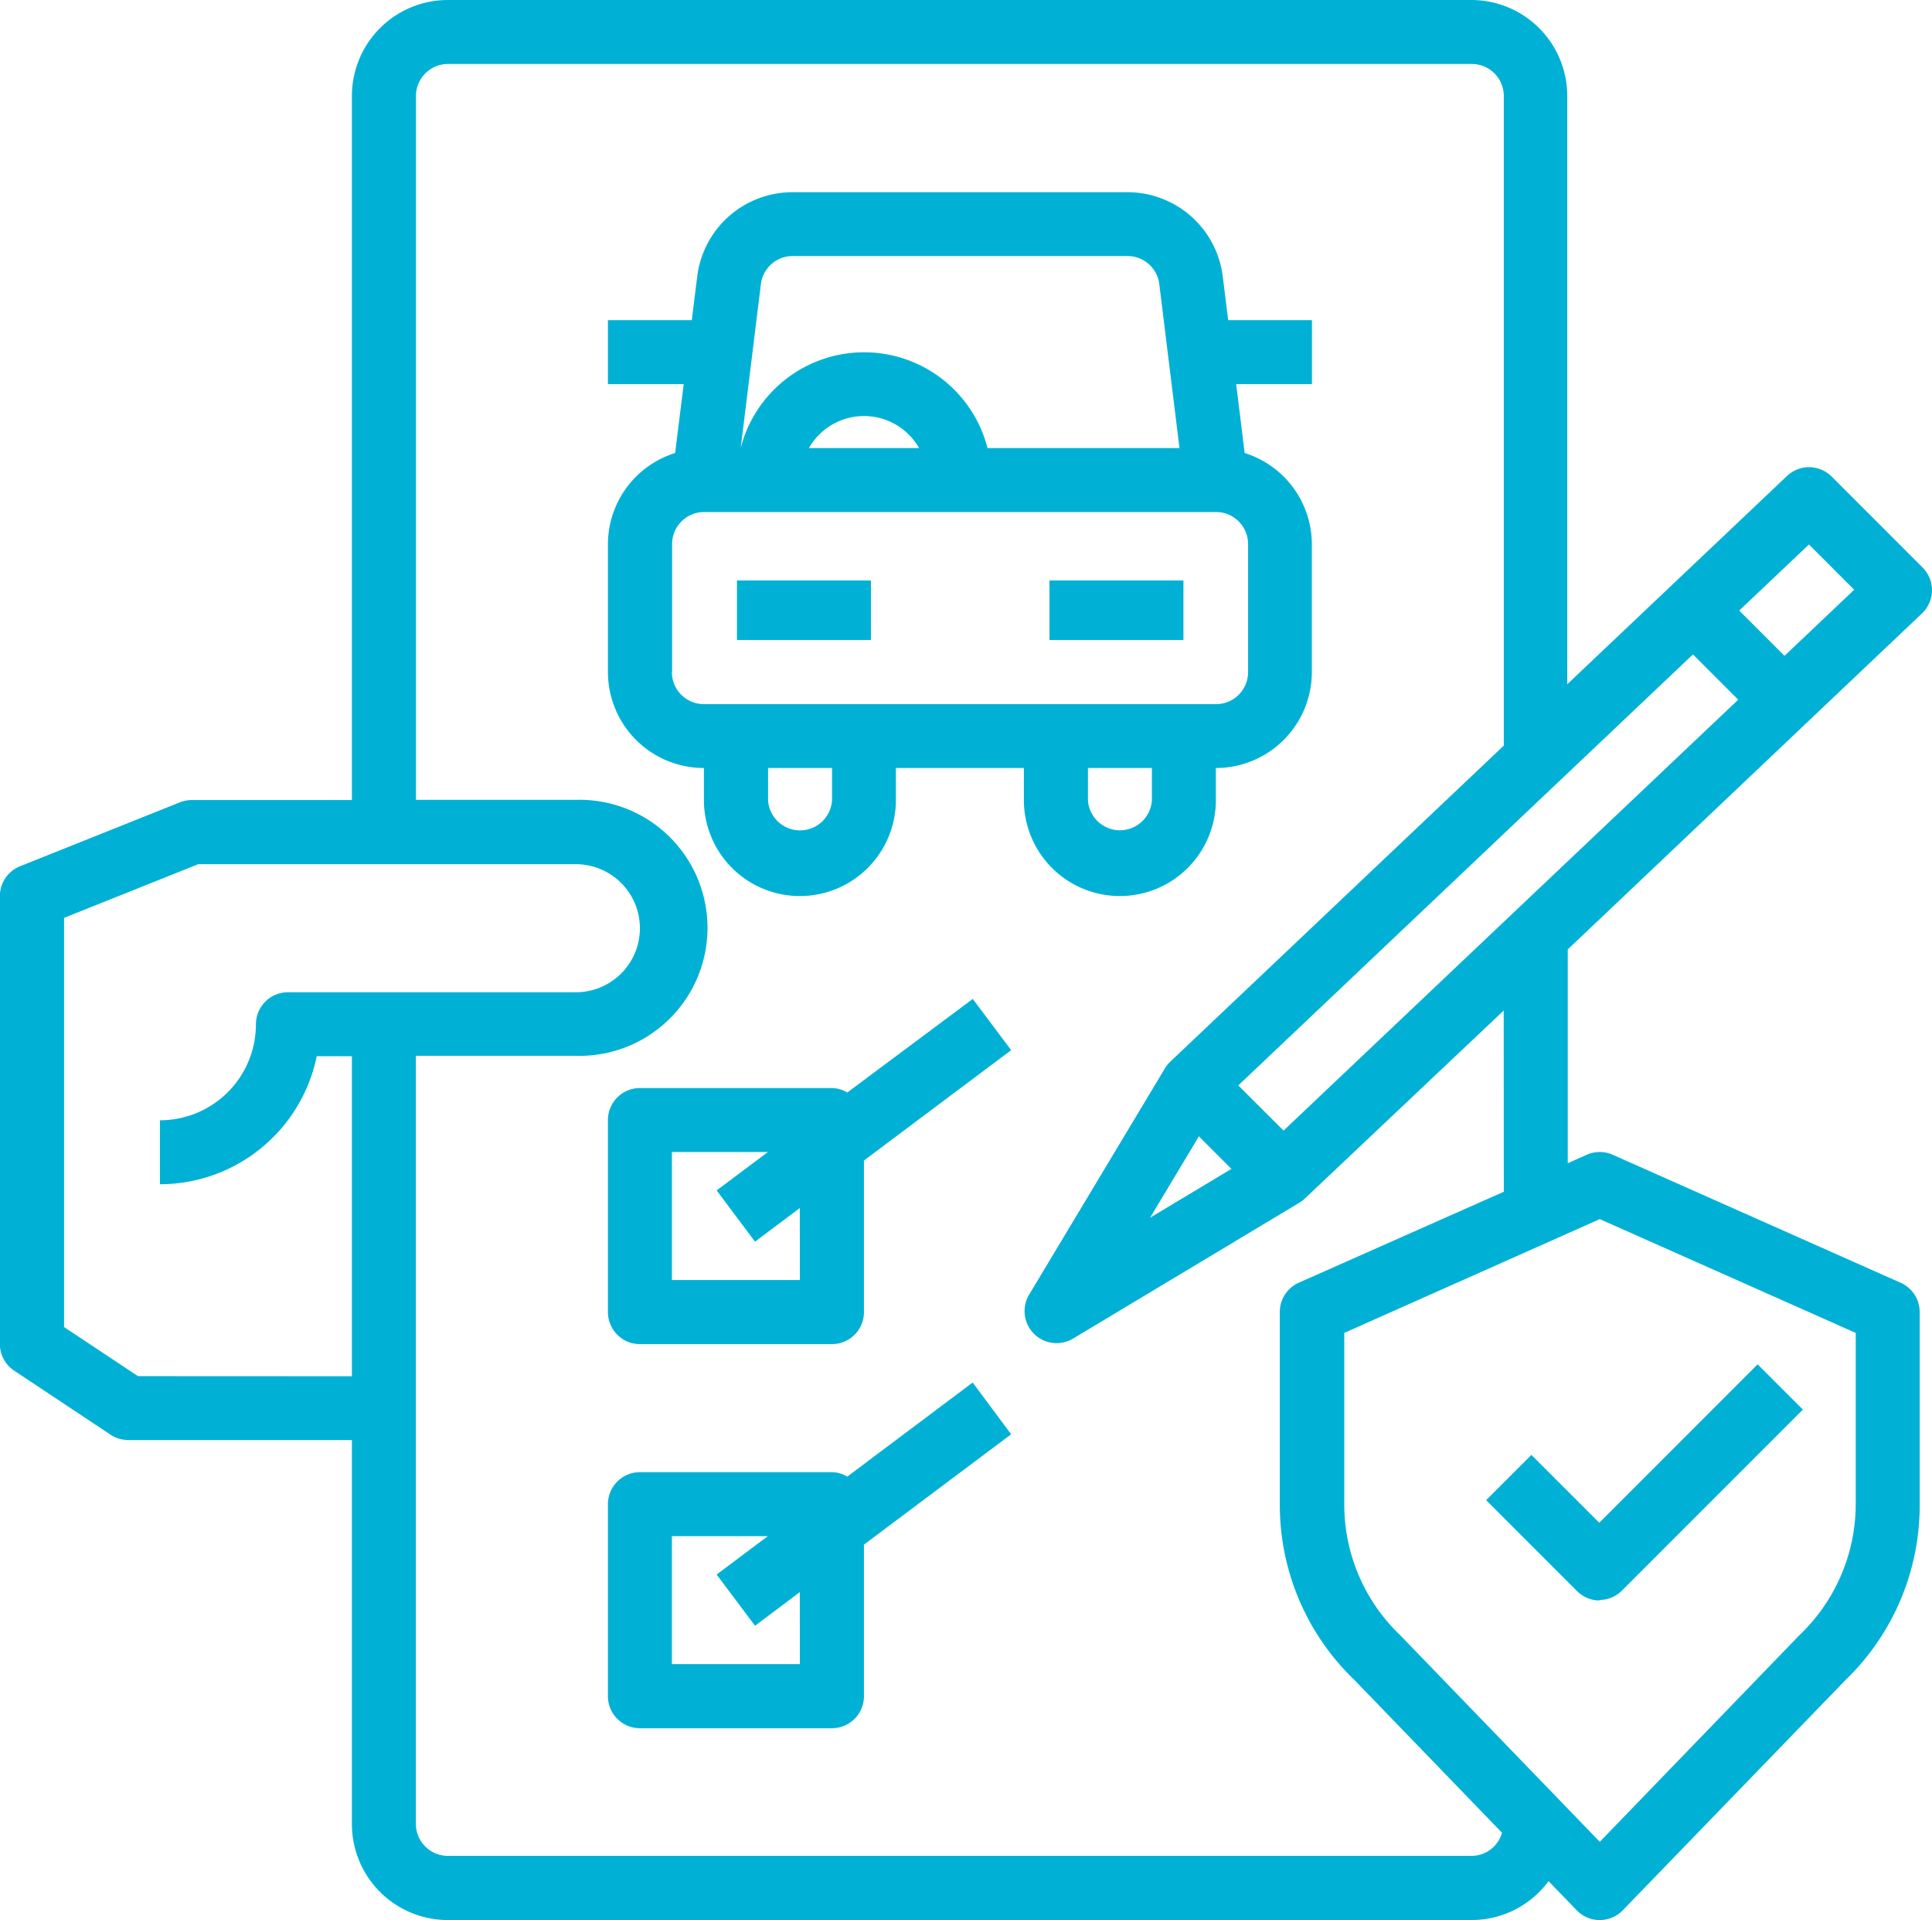
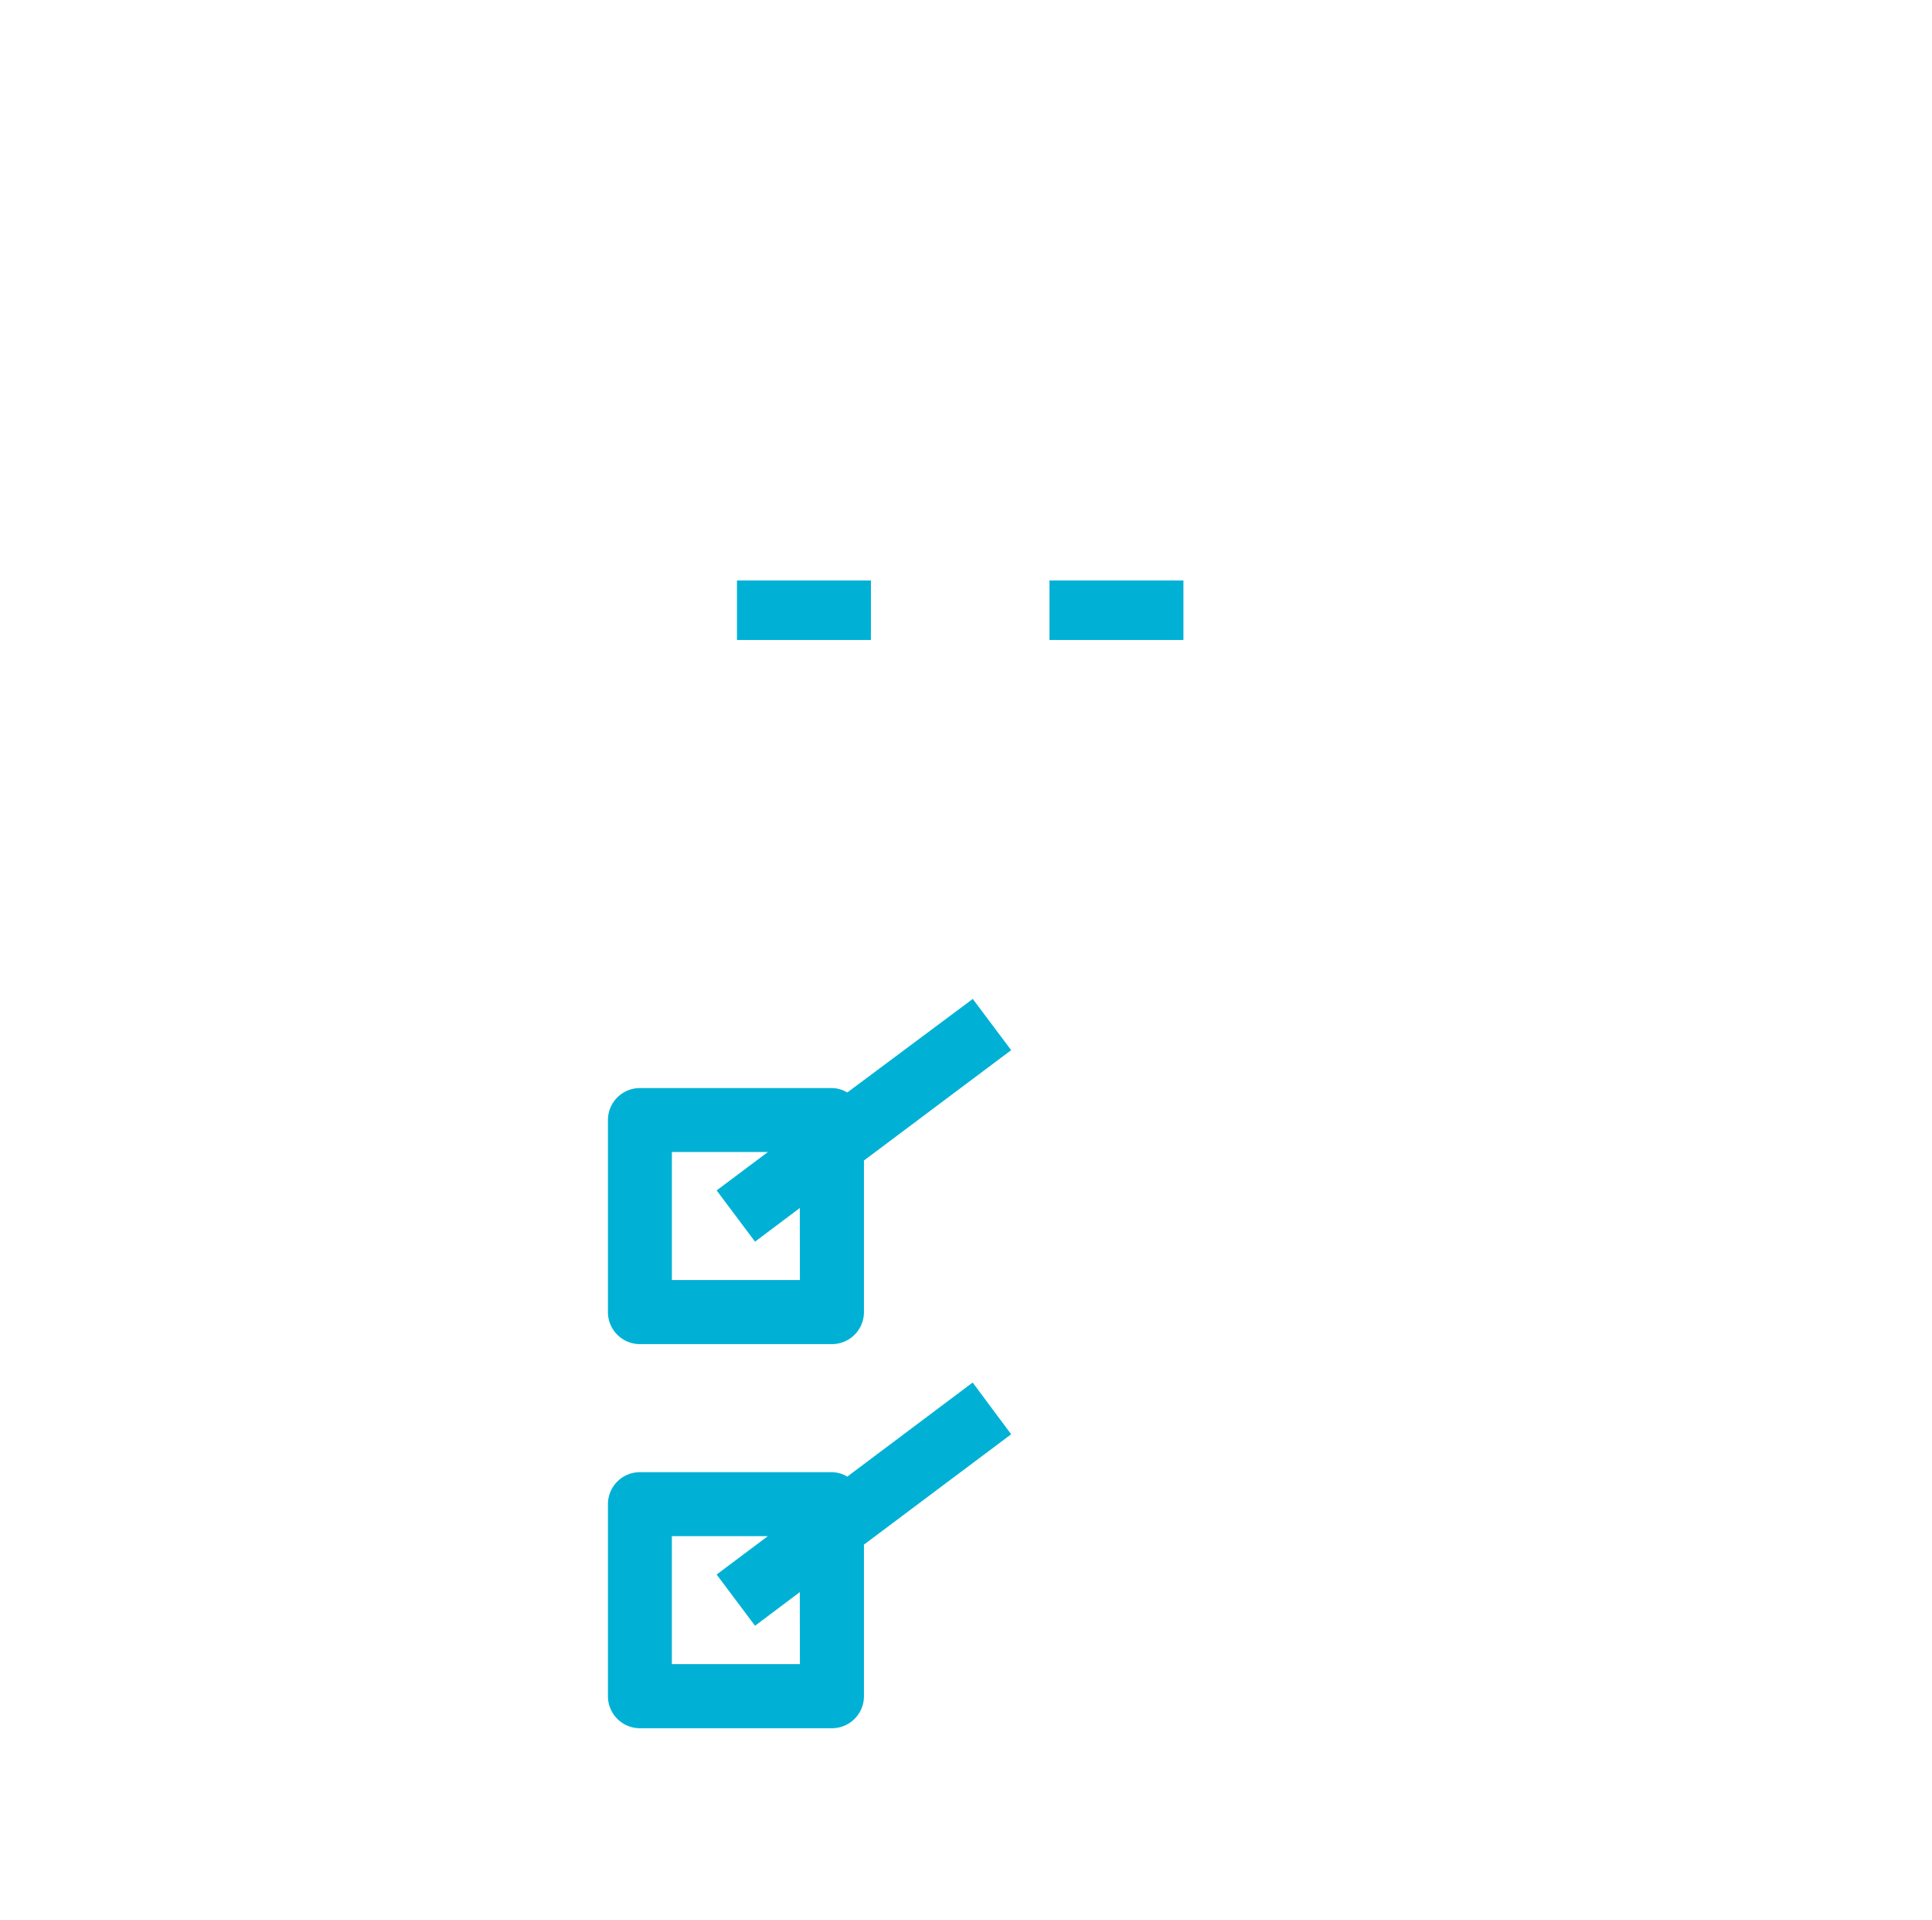
<svg xmlns="http://www.w3.org/2000/svg" width="19.122" height="19" viewBox="0 0 19.122 19">
  <defs>
    <style>.a{fill:#00b1d5;}</style>
  </defs>
  <g transform="translate(-25 -223)">
    <rect class="a" width="1.326" height="0.589" transform="translate(32.294 228.744)" />
    <rect class="a" width="1.326" height="0.589" transform="translate(35.387 228.744)" />
-     <path class="a" d="M144.067,265.967a.95.95,0,0,0,.95-.95V264.7a.95.95,0,0,0,.95-.95v-1.267a.947.947,0,0,0-.665-.9l-.084-.682h.75v-.633h-.829l-.054-.434a.95.95,0,0,0-.943-.832h-3.315a.95.95,0,0,0-.943.832l-.054.434H139v.633h.75l-.085.682a.947.947,0,0,0-.665.9v1.267a.95.95,0,0,0,.95.95v.317a.95.95,0,1,0,1.9,0V264.7h1.267v.317a.95.95,0,0,0,.95.95Zm.317-.95a.317.317,0,0,1-.633,0V264.7h.633Zm-3.557-5.383h3.315a.316.316,0,0,1,.315.277l.2,1.623h-1.9a1.261,1.261,0,0,0-2.443,0h0l.2-1.623a.316.316,0,0,1,.315-.277Zm1.253,1.9h-1.091a.628.628,0,0,1,1.091,0Zm-2.445,2.217v-1.267a.317.317,0,0,1,.317-.317h5.067a.317.317,0,0,1,.317.317v1.267a.317.317,0,0,1-.317.317H139.95a.317.317,0,0,1-.317-.317Zm1.583,1.267a.317.317,0,0,1-.633,0V264.7h.633Zm0,0" transform="translate(-107.983 -34.1)" />
    <path class="a" d="M141.369,411.13a.306.306,0,0,0-.152-.044h-1.9a.317.317,0,0,0-.317.317v1.9a.317.317,0,0,0,.317.317h1.9a.317.317,0,0,0,.317-.317v-1.5l1.457-1.092-.38-.507Zm-.469,1.856h-1.267v-1.267h.95l-.507.38.38.507.443-.333Zm0,0" transform="translate(-107.983 -177.319)" />
    <path class="a" d="M142.61,482.2l-1.241.931a.306.306,0,0,0-.152-.044h-1.9a.317.317,0,0,0-.317.317v1.9a.317.317,0,0,0,.317.317h1.9a.317.317,0,0,0,.317-.317v-1.5l1.457-1.092Zm-1.71,2.787h-1.267v-1.267h.95l-.507.38.38.507.443-.333Zm0,0" transform="translate(-107.983 -245.519)" />
-     <path class="a" d="M44.023,229.07a.317.317,0,0,0,.006-.454l-.9-.9a.317.317,0,0,0-.442-.006l-2.175,2.061V223.95a.95.95,0,0,0-.95-.95H29.433a.95.95,0,0,0-.95.95v6.967H26.9a.319.319,0,0,0-.118.022l-1.583.633a.317.317,0,0,0-.2.294V236.3a.316.316,0,0,0,.142.264l.953.633a.315.315,0,0,0,.175.053h2.214v3.8a.95.95,0,0,0,.95.95H39.567a.946.946,0,0,0,.76-.385l.279.289a.317.317,0,0,0,.455,0l2.2-2.274A2.4,2.4,0,0,0,44,237.883v-1.9a.317.317,0,0,0-.188-.289l-2.85-1.267a.318.318,0,0,0-.257,0l-.188.084v-2.116Zm-7.157,5.175.322.322-.805.483Zm.838-.057-.448-.447,4.5-4.265.448.448Zm5.2-5.8.448.448-.69.654-.448-.448Zm-16.538,8.23-.732-.486v-4.049l1.327-.531H30.7a.633.633,0,0,1,0,1.267H27.85a.317.317,0,0,0-.317.317.95.95,0,0,1-.95.95v.633a1.586,1.586,0,0,0,1.552-1.267h.348v3.167Zm14.468-1.554,2.533,1.126v1.694a1.793,1.793,0,0,1-.56,1.3l-1.973,2.042-1.973-2.042,0,0a1.788,1.788,0,0,1-.556-1.3v-1.694Zm-.95-.271-2.029.9a.317.317,0,0,0-.188.289v1.9a2.4,2.4,0,0,0,.74,1.744l1.459,1.51a.313.313,0,0,1-.3.229H29.433a.317.317,0,0,1-.317-.317v-7.6H30.7a1.267,1.267,0,1,0,0-2.533H29.117V223.95a.317.317,0,0,1,.317-.317H39.567a.317.317,0,0,1,.317.317v6.428l-3.3,3.127a.31.31,0,0,0-.054.067l-1.344,2.239a.317.317,0,0,0,.435.435l2.239-1.344a.312.312,0,0,0,.055-.042L39.883,233Zm0,0" />
-     <path class="a" d="M304.9,481.148a.317.317,0,0,0,.224-.093l1.791-1.791-.448-.448-1.567,1.568-.672-.672-.448.448.9.9a.317.317,0,0,0,.224.093Zm0,0" transform="translate(-264.071 -242.315)" />
  </g>
</svg>